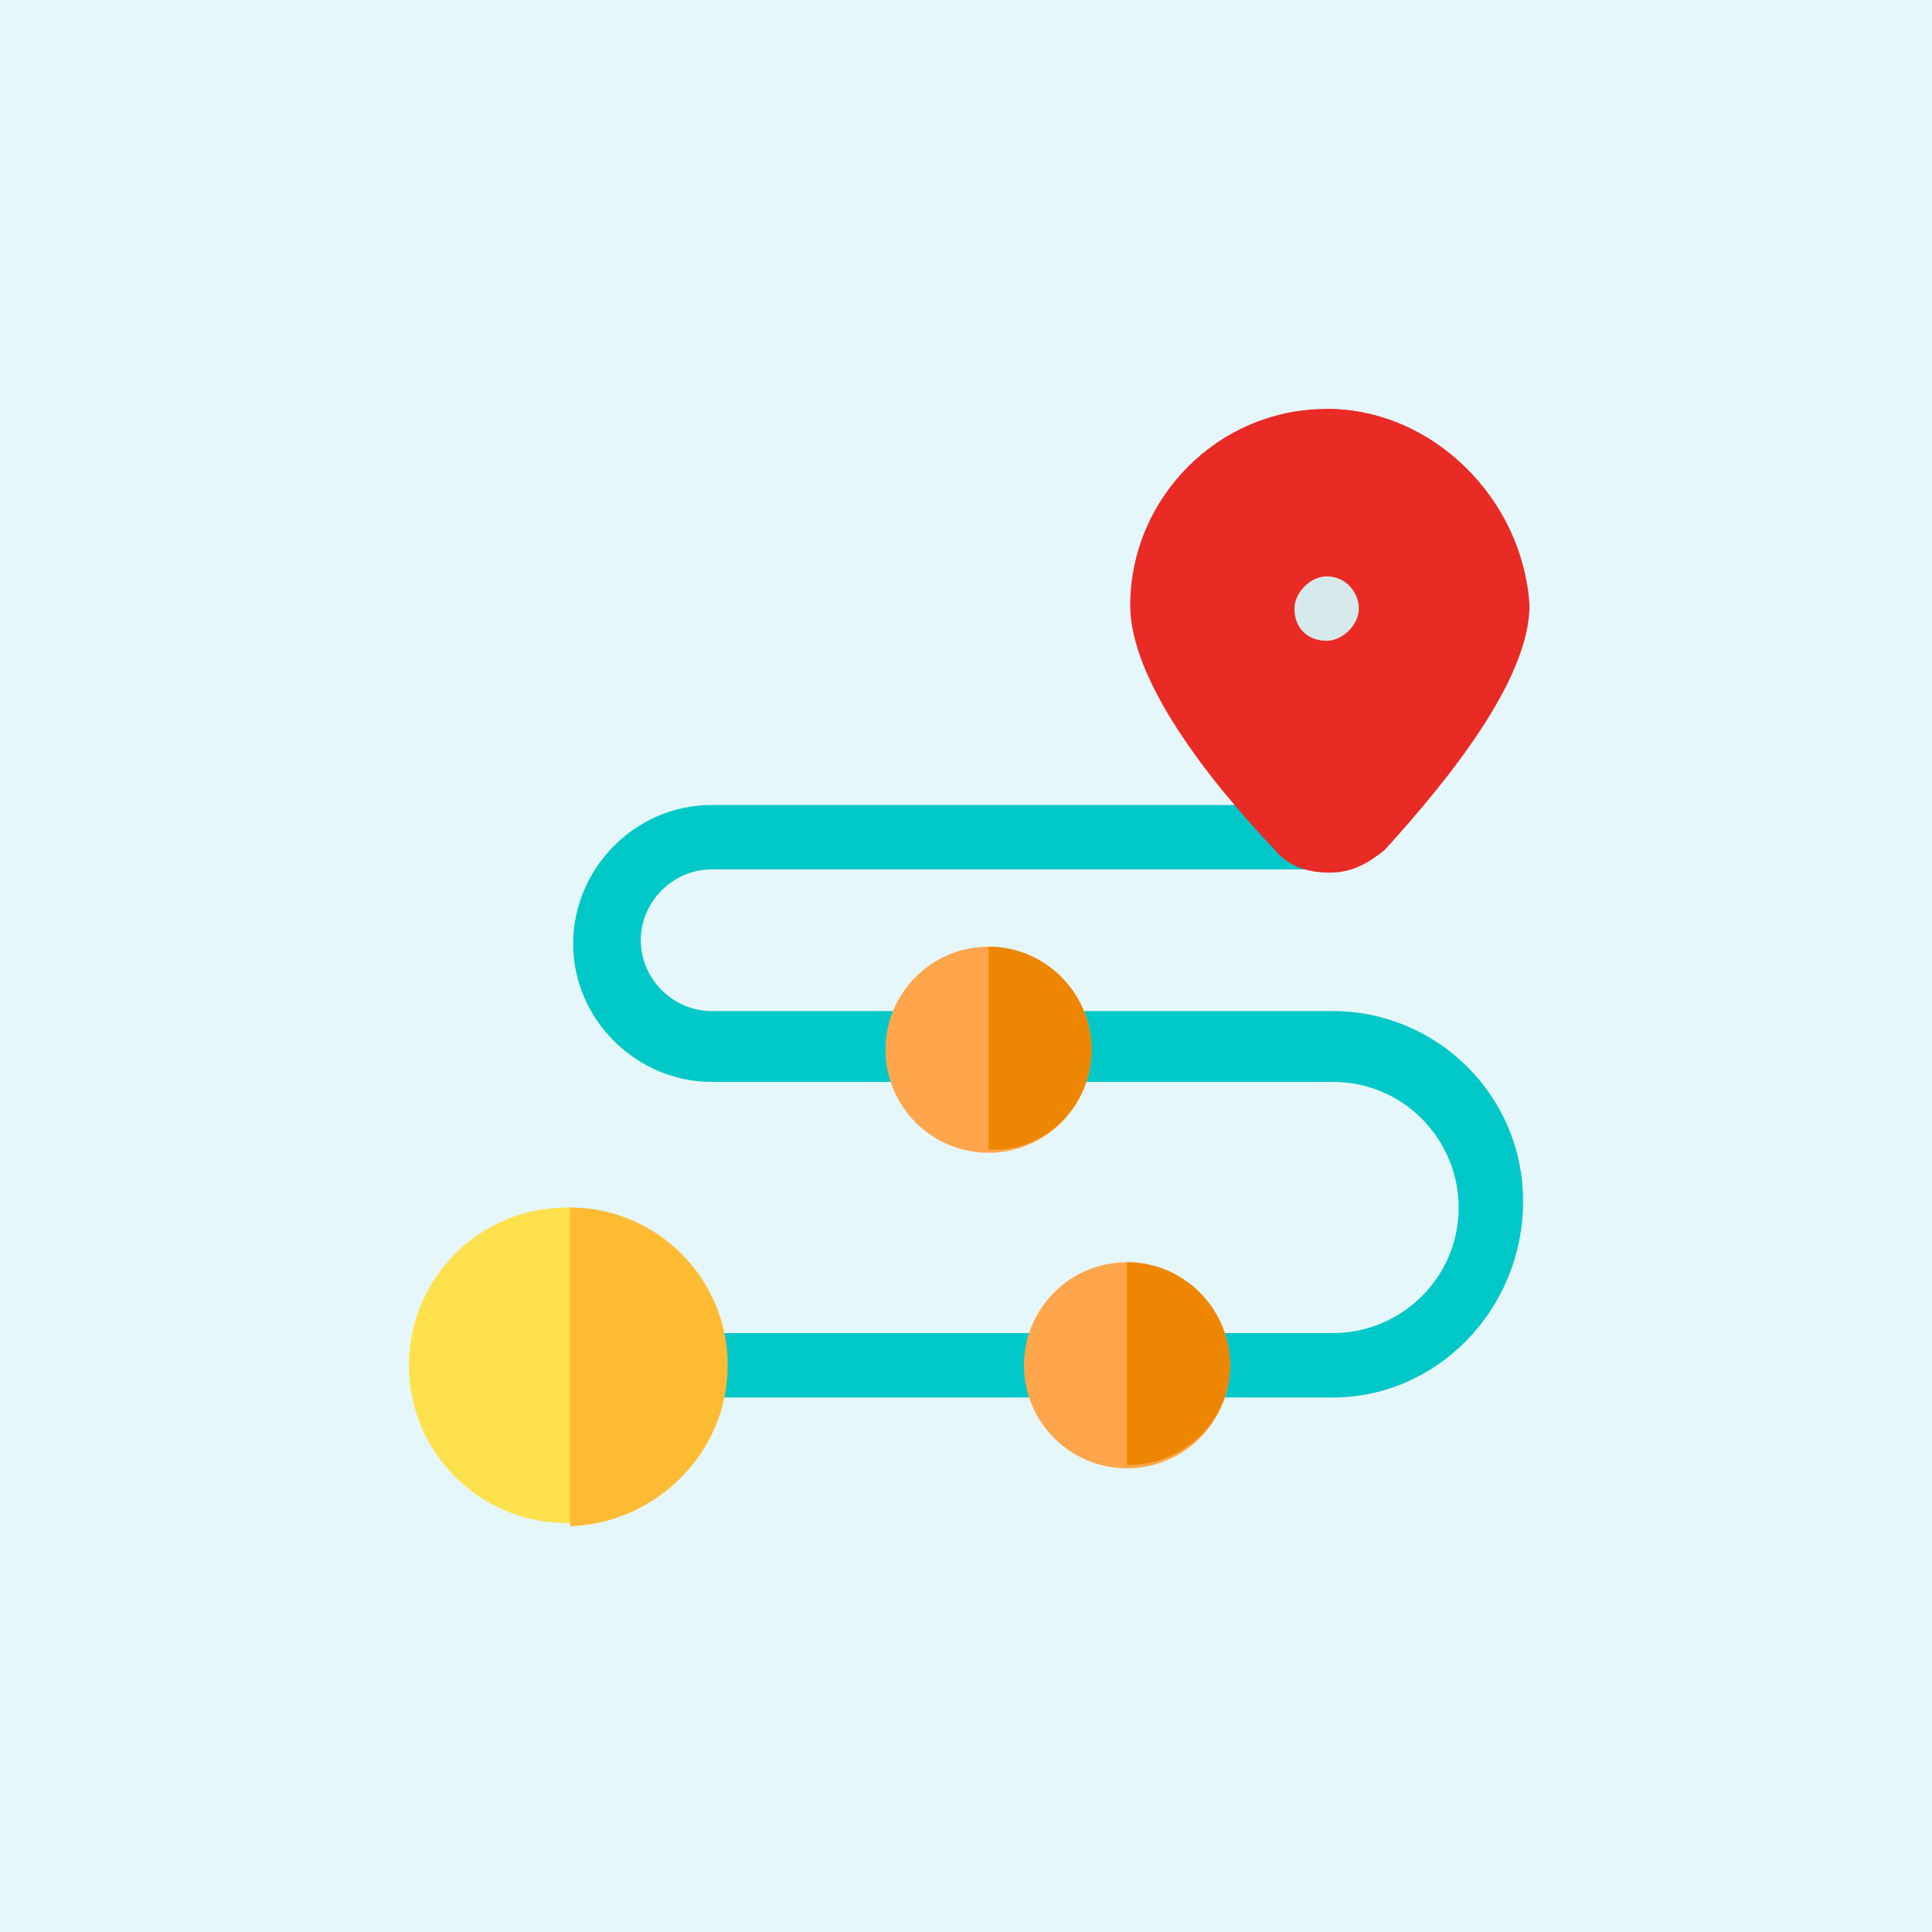
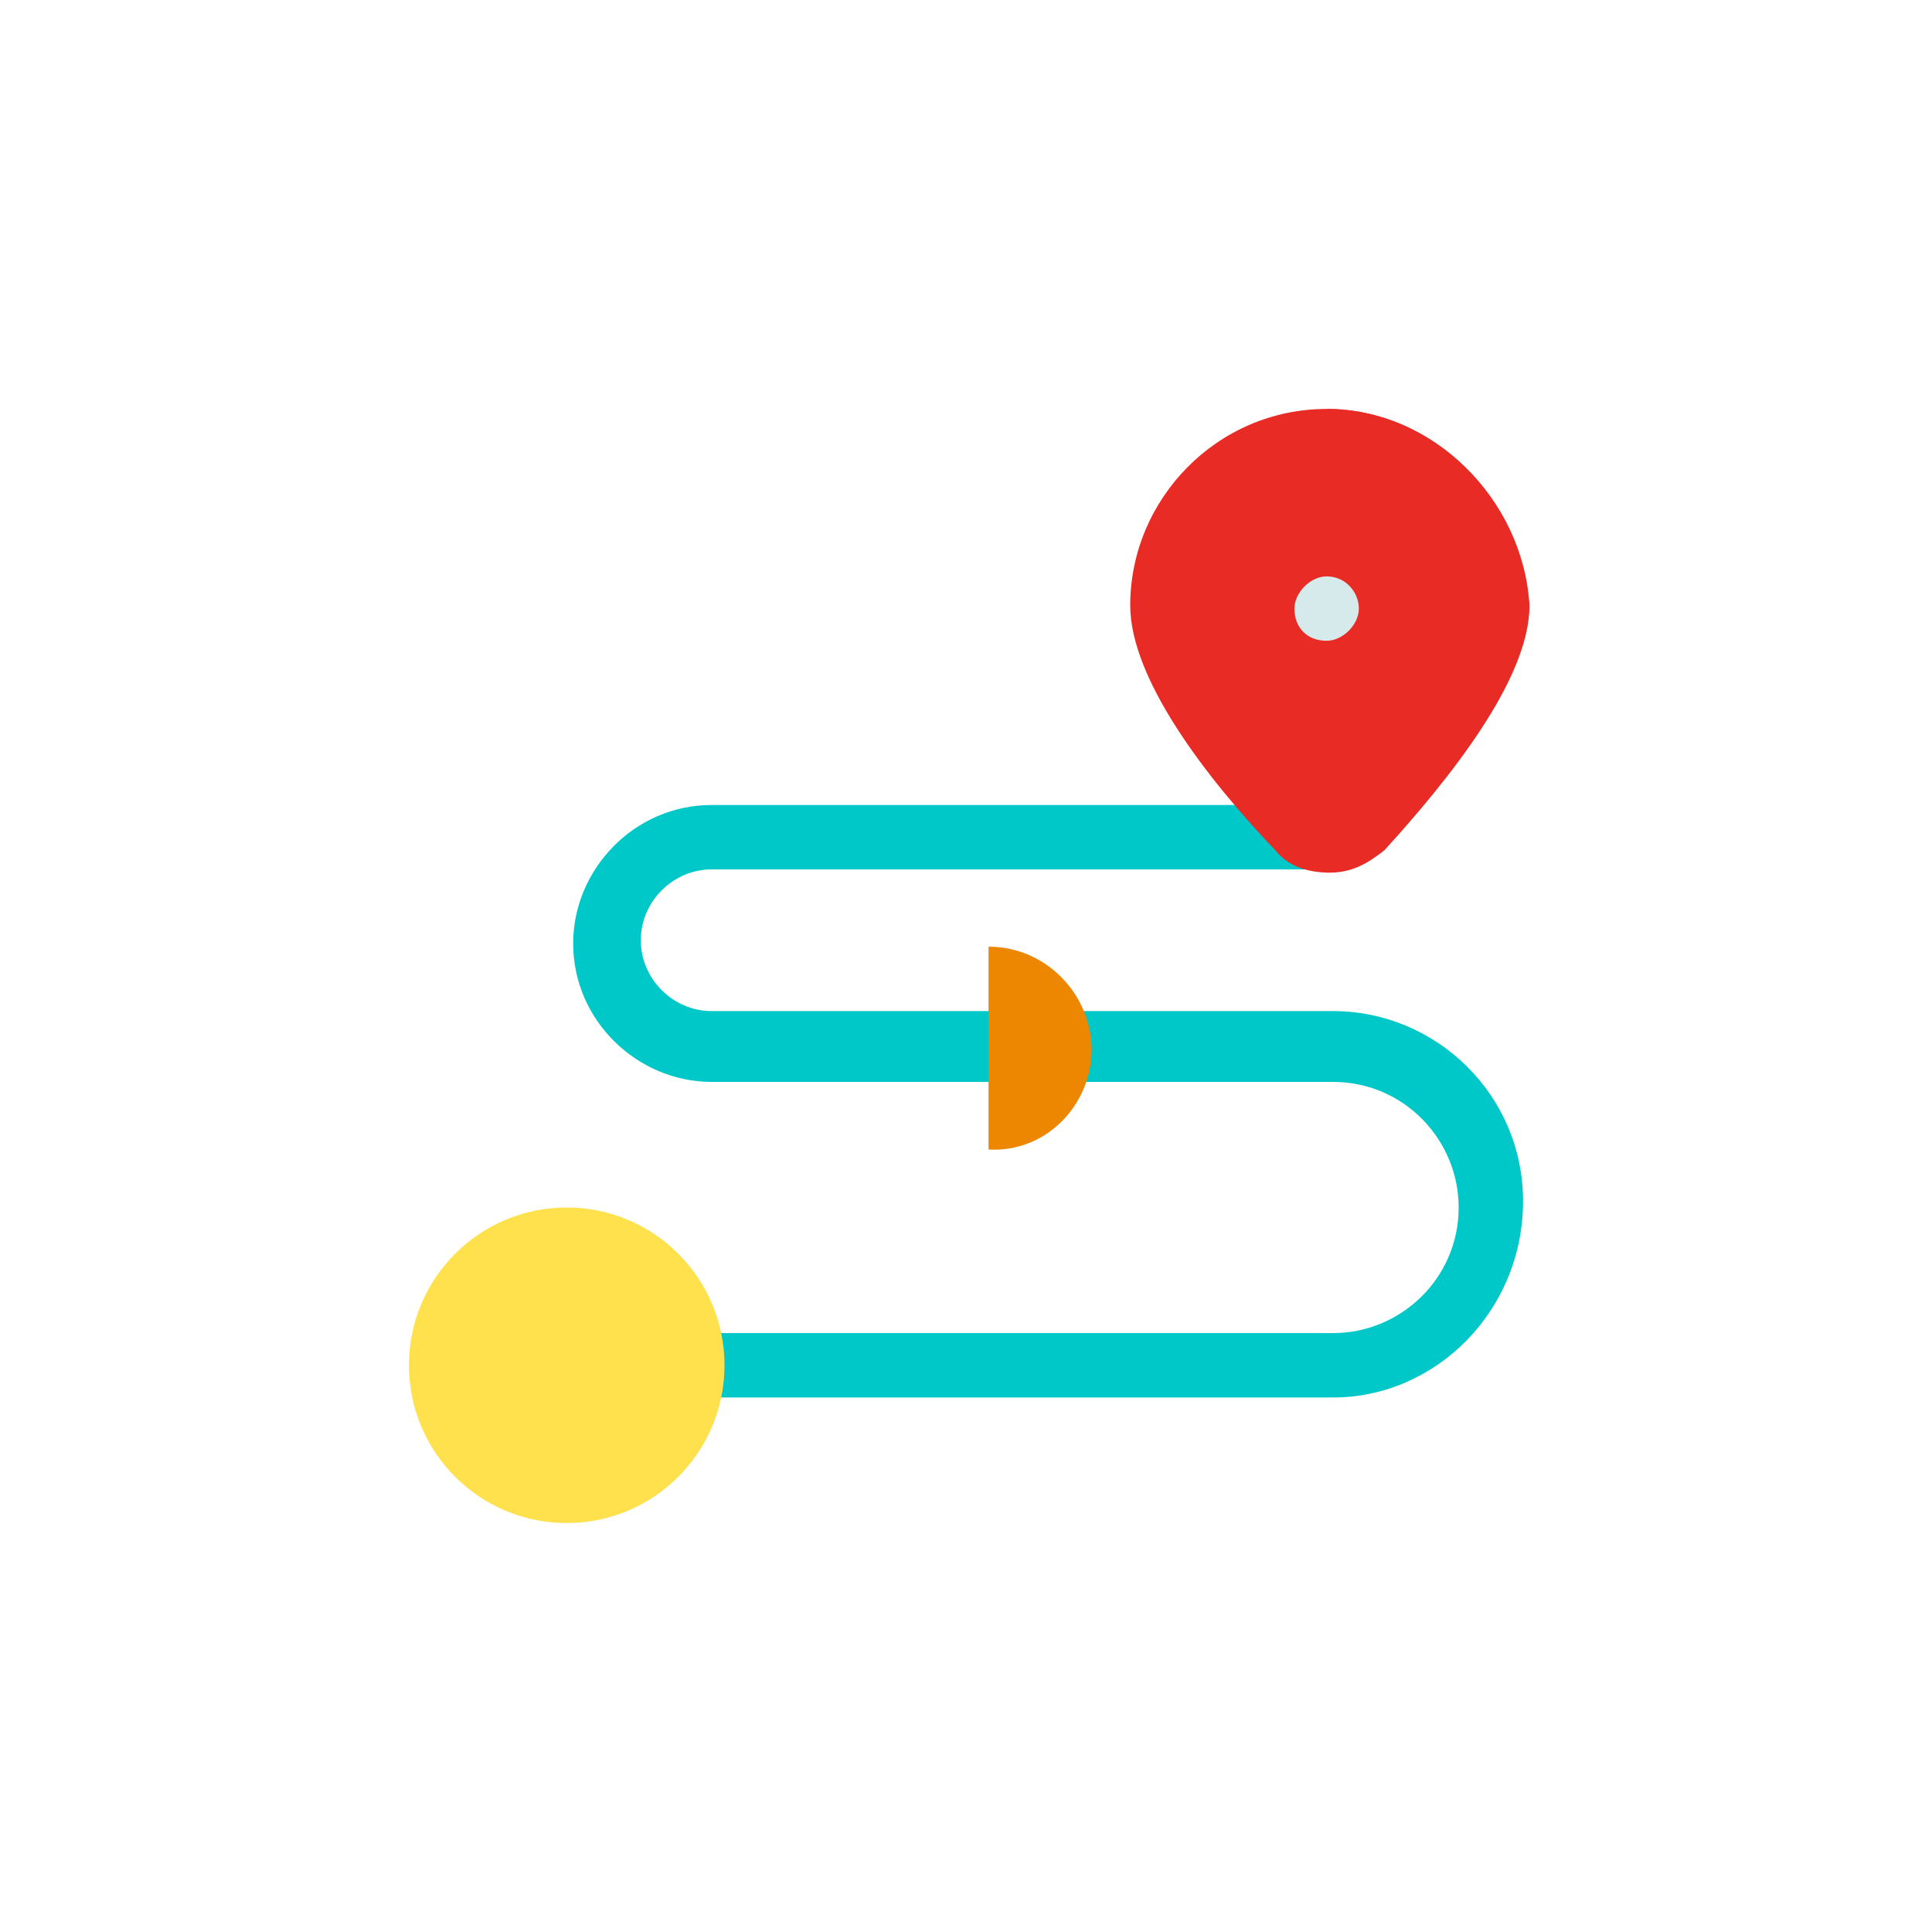
<svg xmlns="http://www.w3.org/2000/svg" version="1.1" id="Capa_1" x="0px" y="0px" width="60px" height="60px" viewBox="0 0 60 60" style="enable-background:new 0 0 60 60;" xml:space="preserve">
  <style type="text/css">
	.st0{fill:#E6F7FC;}
	.st1{fill:#00C8C8;}
	.st2{fill:#FFE14D;}
	.st3{fill:#FFA64D;}
	.st4{fill:#E92B26;}
	.st5{fill:#D7EAEB;}
	.st6{fill:#ED8600;}
	.st7{fill:#FFBB33;}
</style>
-   <rect class="st0" width="60" height="60" />
  <g>
    <g>
      <path class="st1" d="M41.4,43.4H17.6c-0.6,0-1-0.5-1-1c0-0.6,0.5-1,1-1h23.8c2.1,0,3.9-1.7,3.9-3.9c0-2.1-1.7-3.9-3.9-3.9H22.1    c-2.3,0-4.3-1.9-4.3-4.3c0-2.3,1.9-4.3,4.3-4.3h19c0.6,0,1,0.5,1,1c0,0.6-0.5,1-1,1h-19c-1.2,0-2.2,1-2.2,2.2c0,1.2,1,2.2,2.2,2.2    h19.3c3.2,0,5.9,2.6,5.9,5.9C47.3,40.7,44.6,43.4,41.4,43.4z" />
    </g>
    <ellipse class="st2" cx="17.6" cy="42.4" rx="4.9" ry="4.9" />
-     <circle class="st3" cx="35" cy="42.4" r="3.2" />
    <path class="st4" d="M41.2,12.7c-3.4,0-6.1,2.8-6.1,6.1c0,2.3,2.4,5.4,4.5,7.6c0.4,0.5,1,0.7,1.7,0.7s1.2-0.3,1.7-0.7   c2-2.2,4.5-5.3,4.5-7.6C47.3,15.5,44.5,12.7,41.2,12.7z" />
-     <circle class="st3" cx="30.7" cy="32.6" r="3.2" />
    <path class="st4" d="M41.2,12.7v14.4c0.6,0,1.2-0.3,1.7-0.7c2-2.2,4.5-5.3,4.5-7.6C47.3,15.5,44.5,12.7,41.2,12.7z" />
    <g>
      <g>
        <g>
          <g>
            <path class="st5" d="M41.2,19.9c0.5,0,1-0.5,1-1c0-0.5-0.4-1-1-1c-0.5,0-1,0.5-1,1C40.2,19.5,40.6,19.9,41.2,19.9z" />
          </g>
        </g>
      </g>
    </g>
    <path class="st6" d="M33.9,32.6c0-1.7-1.4-3.2-3.2-3.2v6.3C32.5,35.8,33.9,34.3,33.9,32.6z" />
-     <path class="st6" d="M38.2,42.4c0-1.7-1.4-3.2-3.2-3.2v6.3C36.8,45.5,38.2,44.1,38.2,42.4z" />
-     <path class="st7" d="M22.6,42.4c0-2.7-2.2-4.9-4.9-4.9v9.9C20.4,47.3,22.6,45.1,22.6,42.4L22.6,42.4z" />
  </g>
</svg>